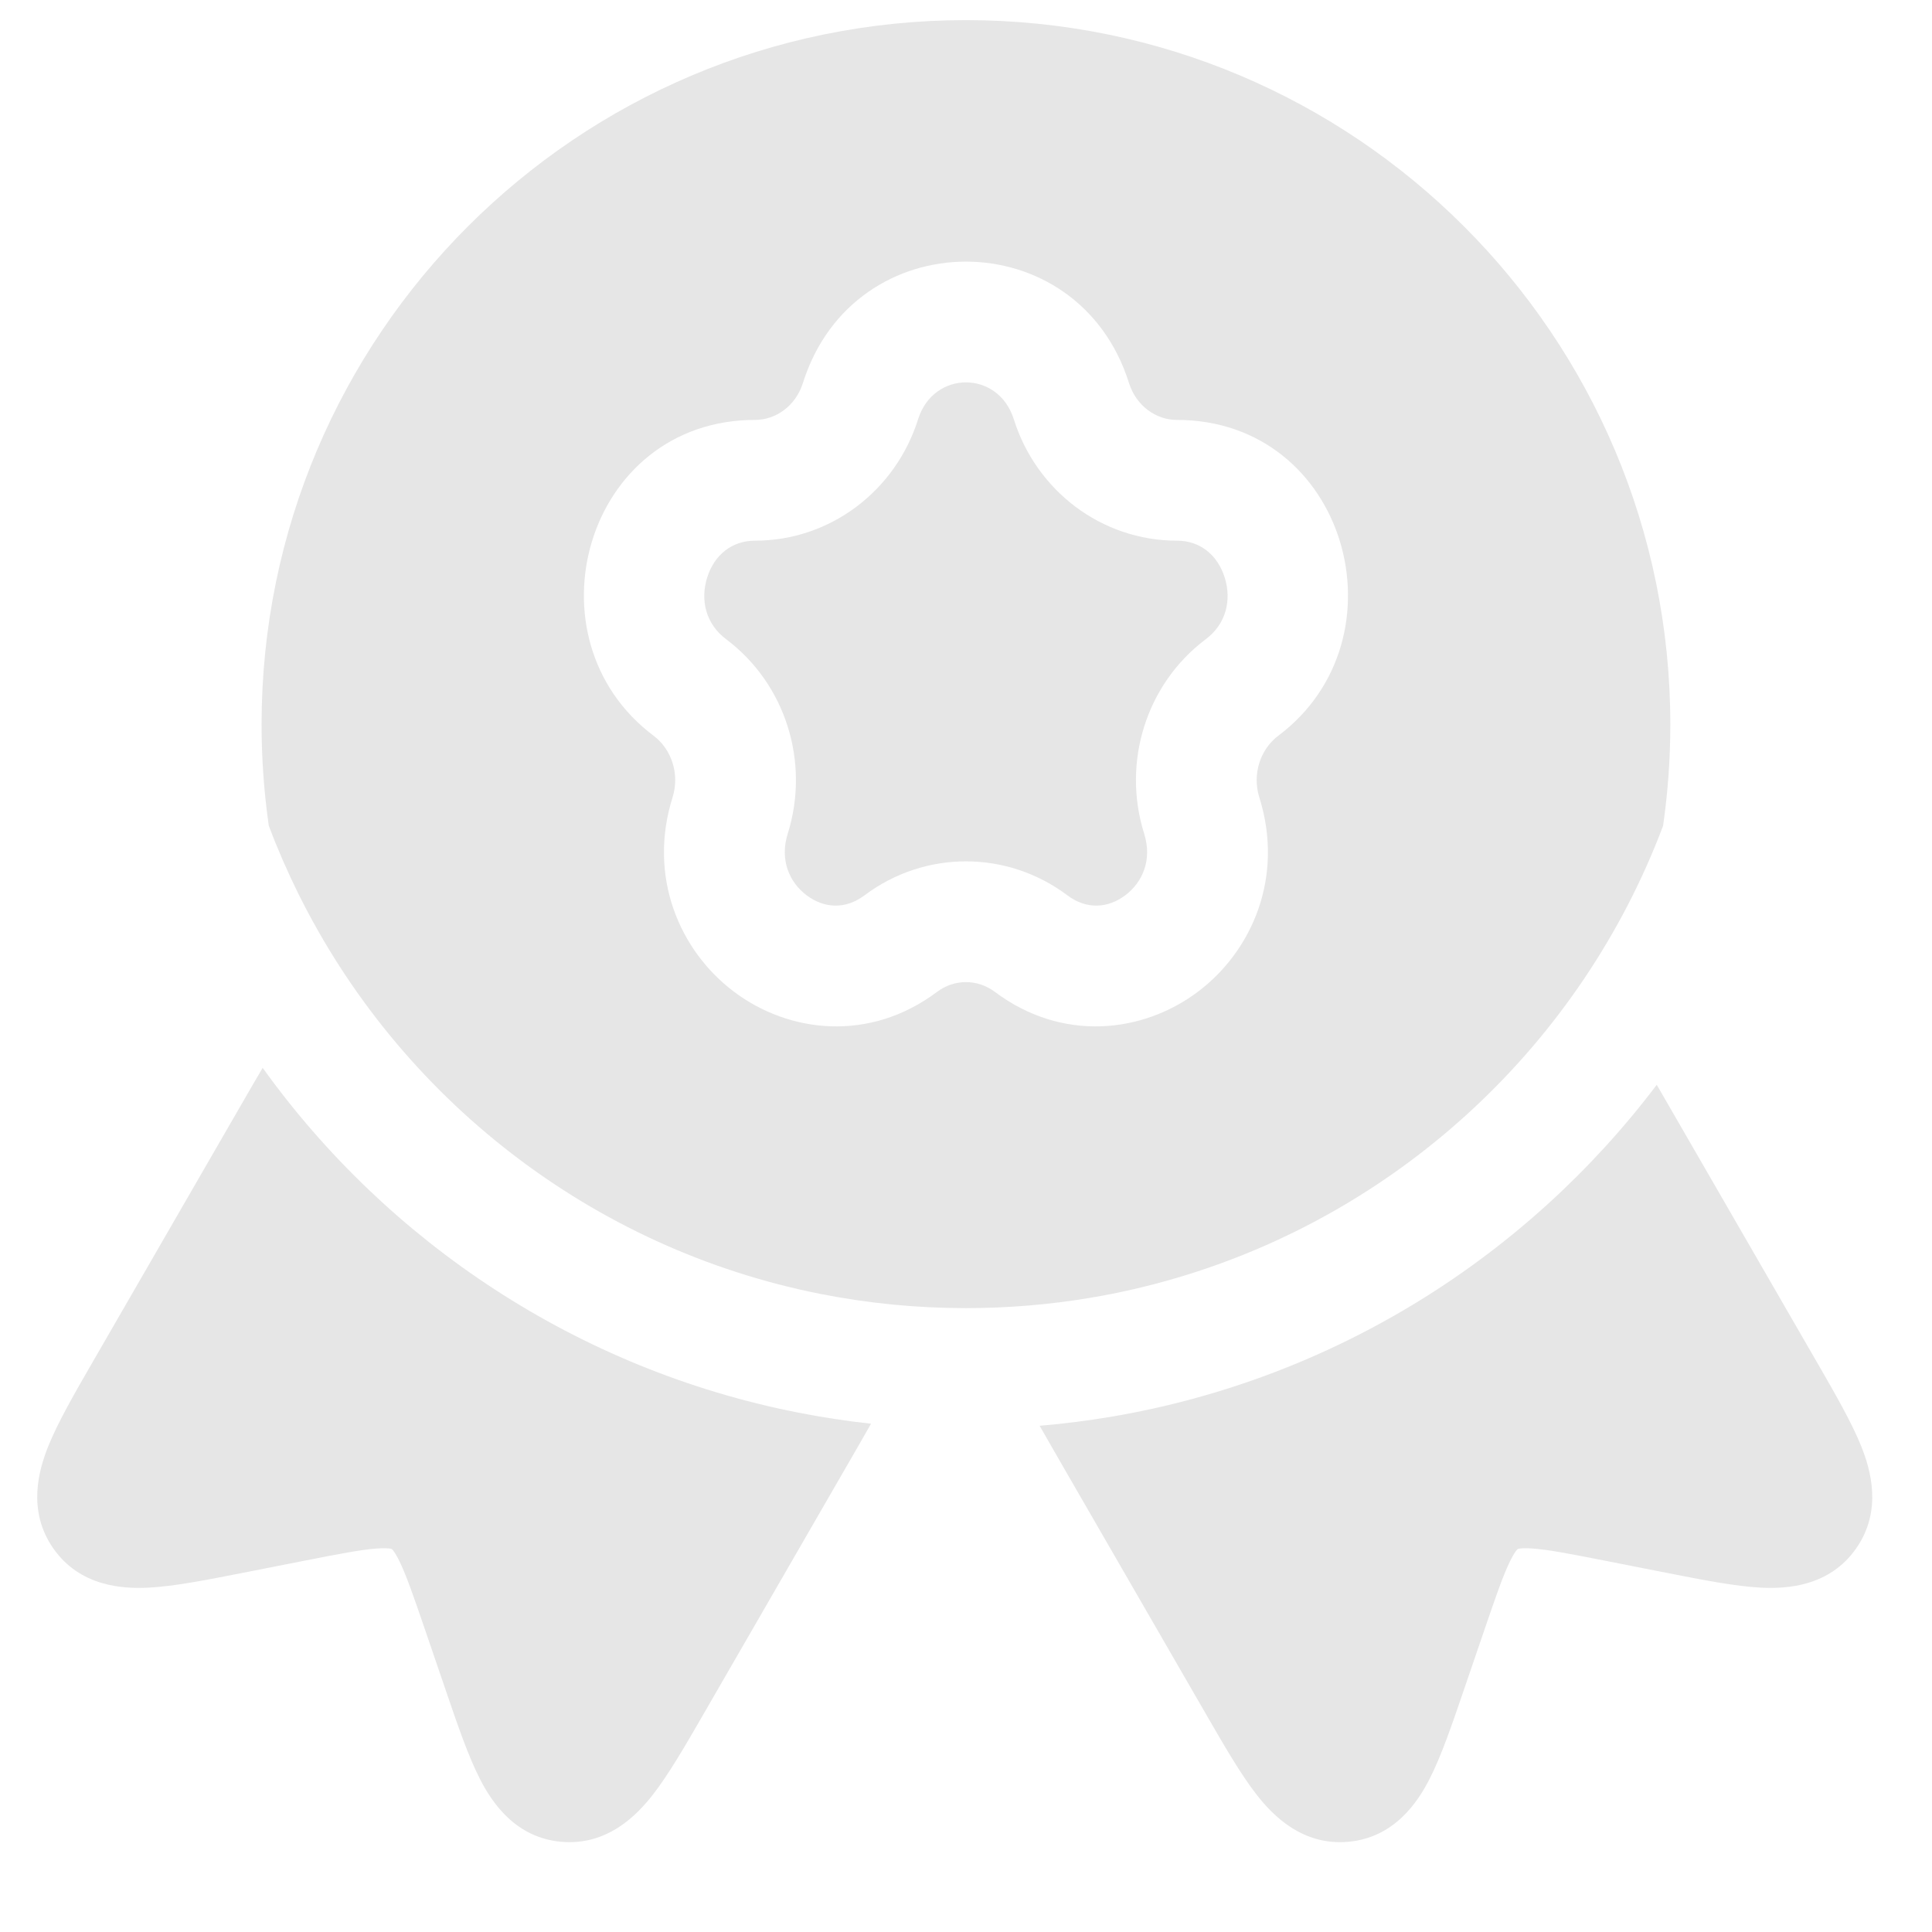
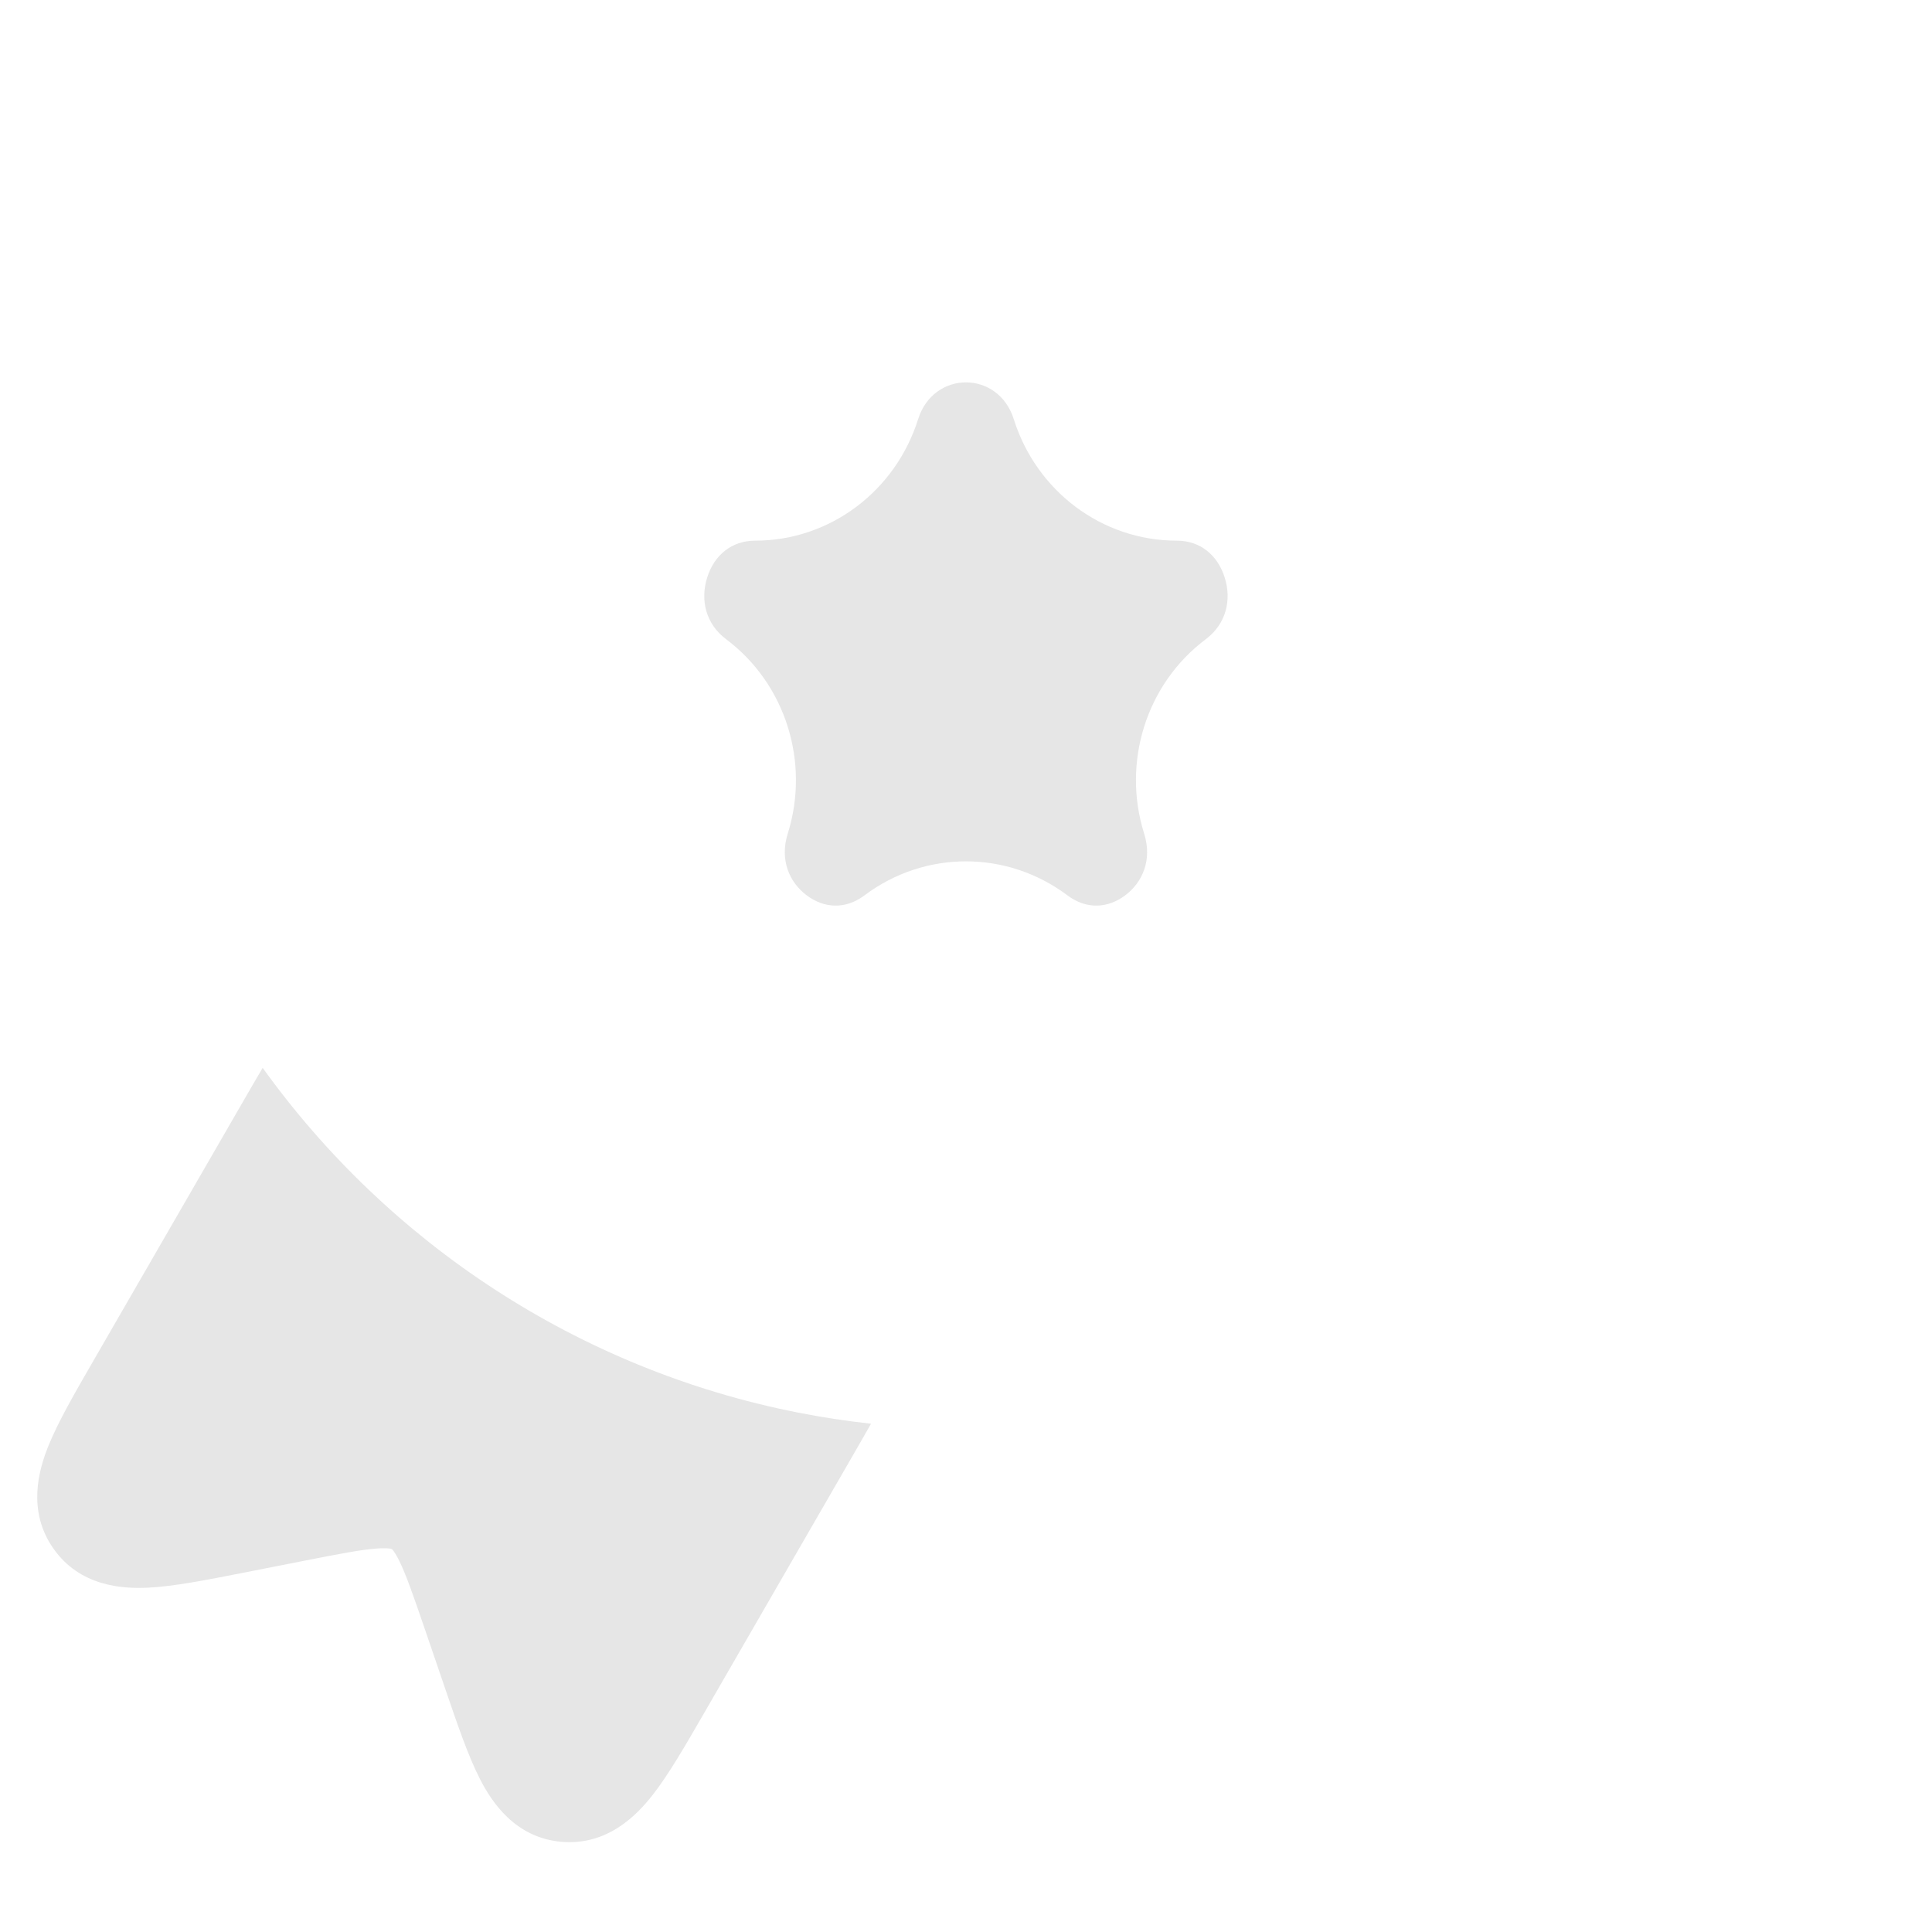
<svg xmlns="http://www.w3.org/2000/svg" width="120" height="120" viewBox="0 0 120 120" fill="none">
  <path d="M62.969 26.041C62.009 22.986 57.985 22.986 57.024 26.041C55.631 30.47 51.585 33.582 46.897 33.582C45.447 33.582 44.364 34.474 43.924 35.873C43.481 37.28 43.843 38.759 45.1 39.702C48.816 42.491 50.315 47.37 48.928 51.78C48.416 53.409 49.029 54.803 50.103 55.61C51.161 56.403 52.485 56.52 53.698 55.61C57.445 52.797 62.548 52.797 66.296 55.61C67.509 56.52 68.833 56.403 69.89 55.61C70.965 54.803 71.578 53.409 71.066 51.78C69.678 47.37 71.177 42.491 74.894 39.702C76.15 38.759 76.512 37.28 76.069 35.873C75.629 34.474 74.547 33.582 73.097 33.582C68.409 33.582 64.362 30.47 62.969 26.041Z" fill="#E6E6E6" />
-   <path fill-rule="evenodd" clip-rule="evenodd" d="M16.247 45C16.247 20.837 35.834 1.25 59.997 1.25C84.159 1.25 103.747 20.837 103.747 45C103.747 47.135 103.593 49.236 103.297 51.291C102.664 52.973 101.935 54.609 101.118 56.191C94.559 68.891 82.294 78.156 67.732 80.607C65.219 81.029 62.635 81.25 59.997 81.25C56.912 81.25 53.901 80.948 50.99 80.374C36.729 77.561 24.809 68.181 18.529 55.505C17.851 54.137 17.238 52.73 16.696 51.289C16.4 49.235 16.247 47.135 16.247 45ZM49.87 23.791C53.032 13.736 66.961 13.736 70.124 23.791C70.575 25.224 71.817 26.082 73.097 26.082C83.642 26.082 87.457 39.65 79.395 45.7C78.285 46.534 77.763 48.078 78.22 49.53C79.769 54.456 77.782 59.064 74.392 61.608C70.984 64.166 65.978 64.749 61.794 61.608C60.714 60.798 59.28 60.798 58.2 61.608C54.015 64.749 49.009 64.166 45.602 61.608C42.211 59.064 40.224 54.456 41.773 49.53C42.23 48.078 41.709 46.534 40.598 45.7C32.536 39.65 36.352 26.082 46.897 26.082C48.176 26.082 49.419 25.224 49.87 23.791Z" fill="#E6E6E6" />
  <path d="M16.315 66.326C15.871 67.076 15.405 67.885 14.902 68.757L5.772 84.57C4.644 86.522 3.602 88.327 3.001 89.821C2.412 91.285 1.671 93.823 3.309 96.171C4.968 98.55 7.632 98.691 9.21 98.613C10.808 98.533 12.839 98.133 15.021 97.704L18.978 96.925C21.171 96.494 22.472 96.245 23.438 96.179C23.879 96.149 24.116 96.169 24.232 96.189C24.286 96.198 24.317 96.208 24.317 96.208L24.332 96.215L24.345 96.224C24.345 96.224 24.37 96.246 24.405 96.288C24.48 96.379 24.616 96.574 24.81 96.971C25.235 97.841 25.671 99.092 26.394 101.207L27.698 105.022C28.417 107.127 29.086 109.086 29.817 110.51C30.538 111.916 31.991 114.152 34.881 114.399C37.734 114.644 39.561 112.733 40.535 111.491C41.528 110.224 42.57 108.418 43.697 106.466L52.643 90.97C53.175 90.048 53.662 89.205 54.101 88.43C52.56 88.262 51.039 88.028 49.539 87.733C35.902 85.042 24.127 77.201 16.315 66.326Z" fill="#E6E6E6" />
-   <path d="M102.904 67.378C103.131 67.77 103.364 68.175 103.606 68.594L112.83 84.57C113.957 86.522 115 88.327 115.601 89.821C116.189 91.285 116.931 93.823 115.292 96.171C113.633 98.55 110.97 98.691 109.392 98.613C107.794 98.533 105.762 98.133 103.58 97.704L99.624 96.925C97.431 96.494 96.129 96.245 95.164 96.179C94.723 96.149 94.486 96.169 94.37 96.189C94.316 96.198 94.284 96.208 94.284 96.208L94.27 96.215L94.263 96.219L94.257 96.224C94.257 96.224 94.232 96.246 94.197 96.288C94.122 96.379 93.986 96.574 93.791 96.971C93.366 97.841 92.931 99.092 92.208 101.207L90.904 105.022C90.185 107.127 89.515 109.086 88.785 110.51C88.064 111.916 86.61 114.152 83.721 114.399C80.867 114.644 79.04 112.733 78.067 111.491C77.074 110.224 76.032 108.418 74.905 106.466L65.958 90.97C65.455 90.098 64.993 89.297 64.573 88.558C66.058 88.432 67.527 88.246 68.977 88.003C82.791 85.678 94.808 78.09 102.904 67.378Z" fill="#E6E6E6" />
</svg>